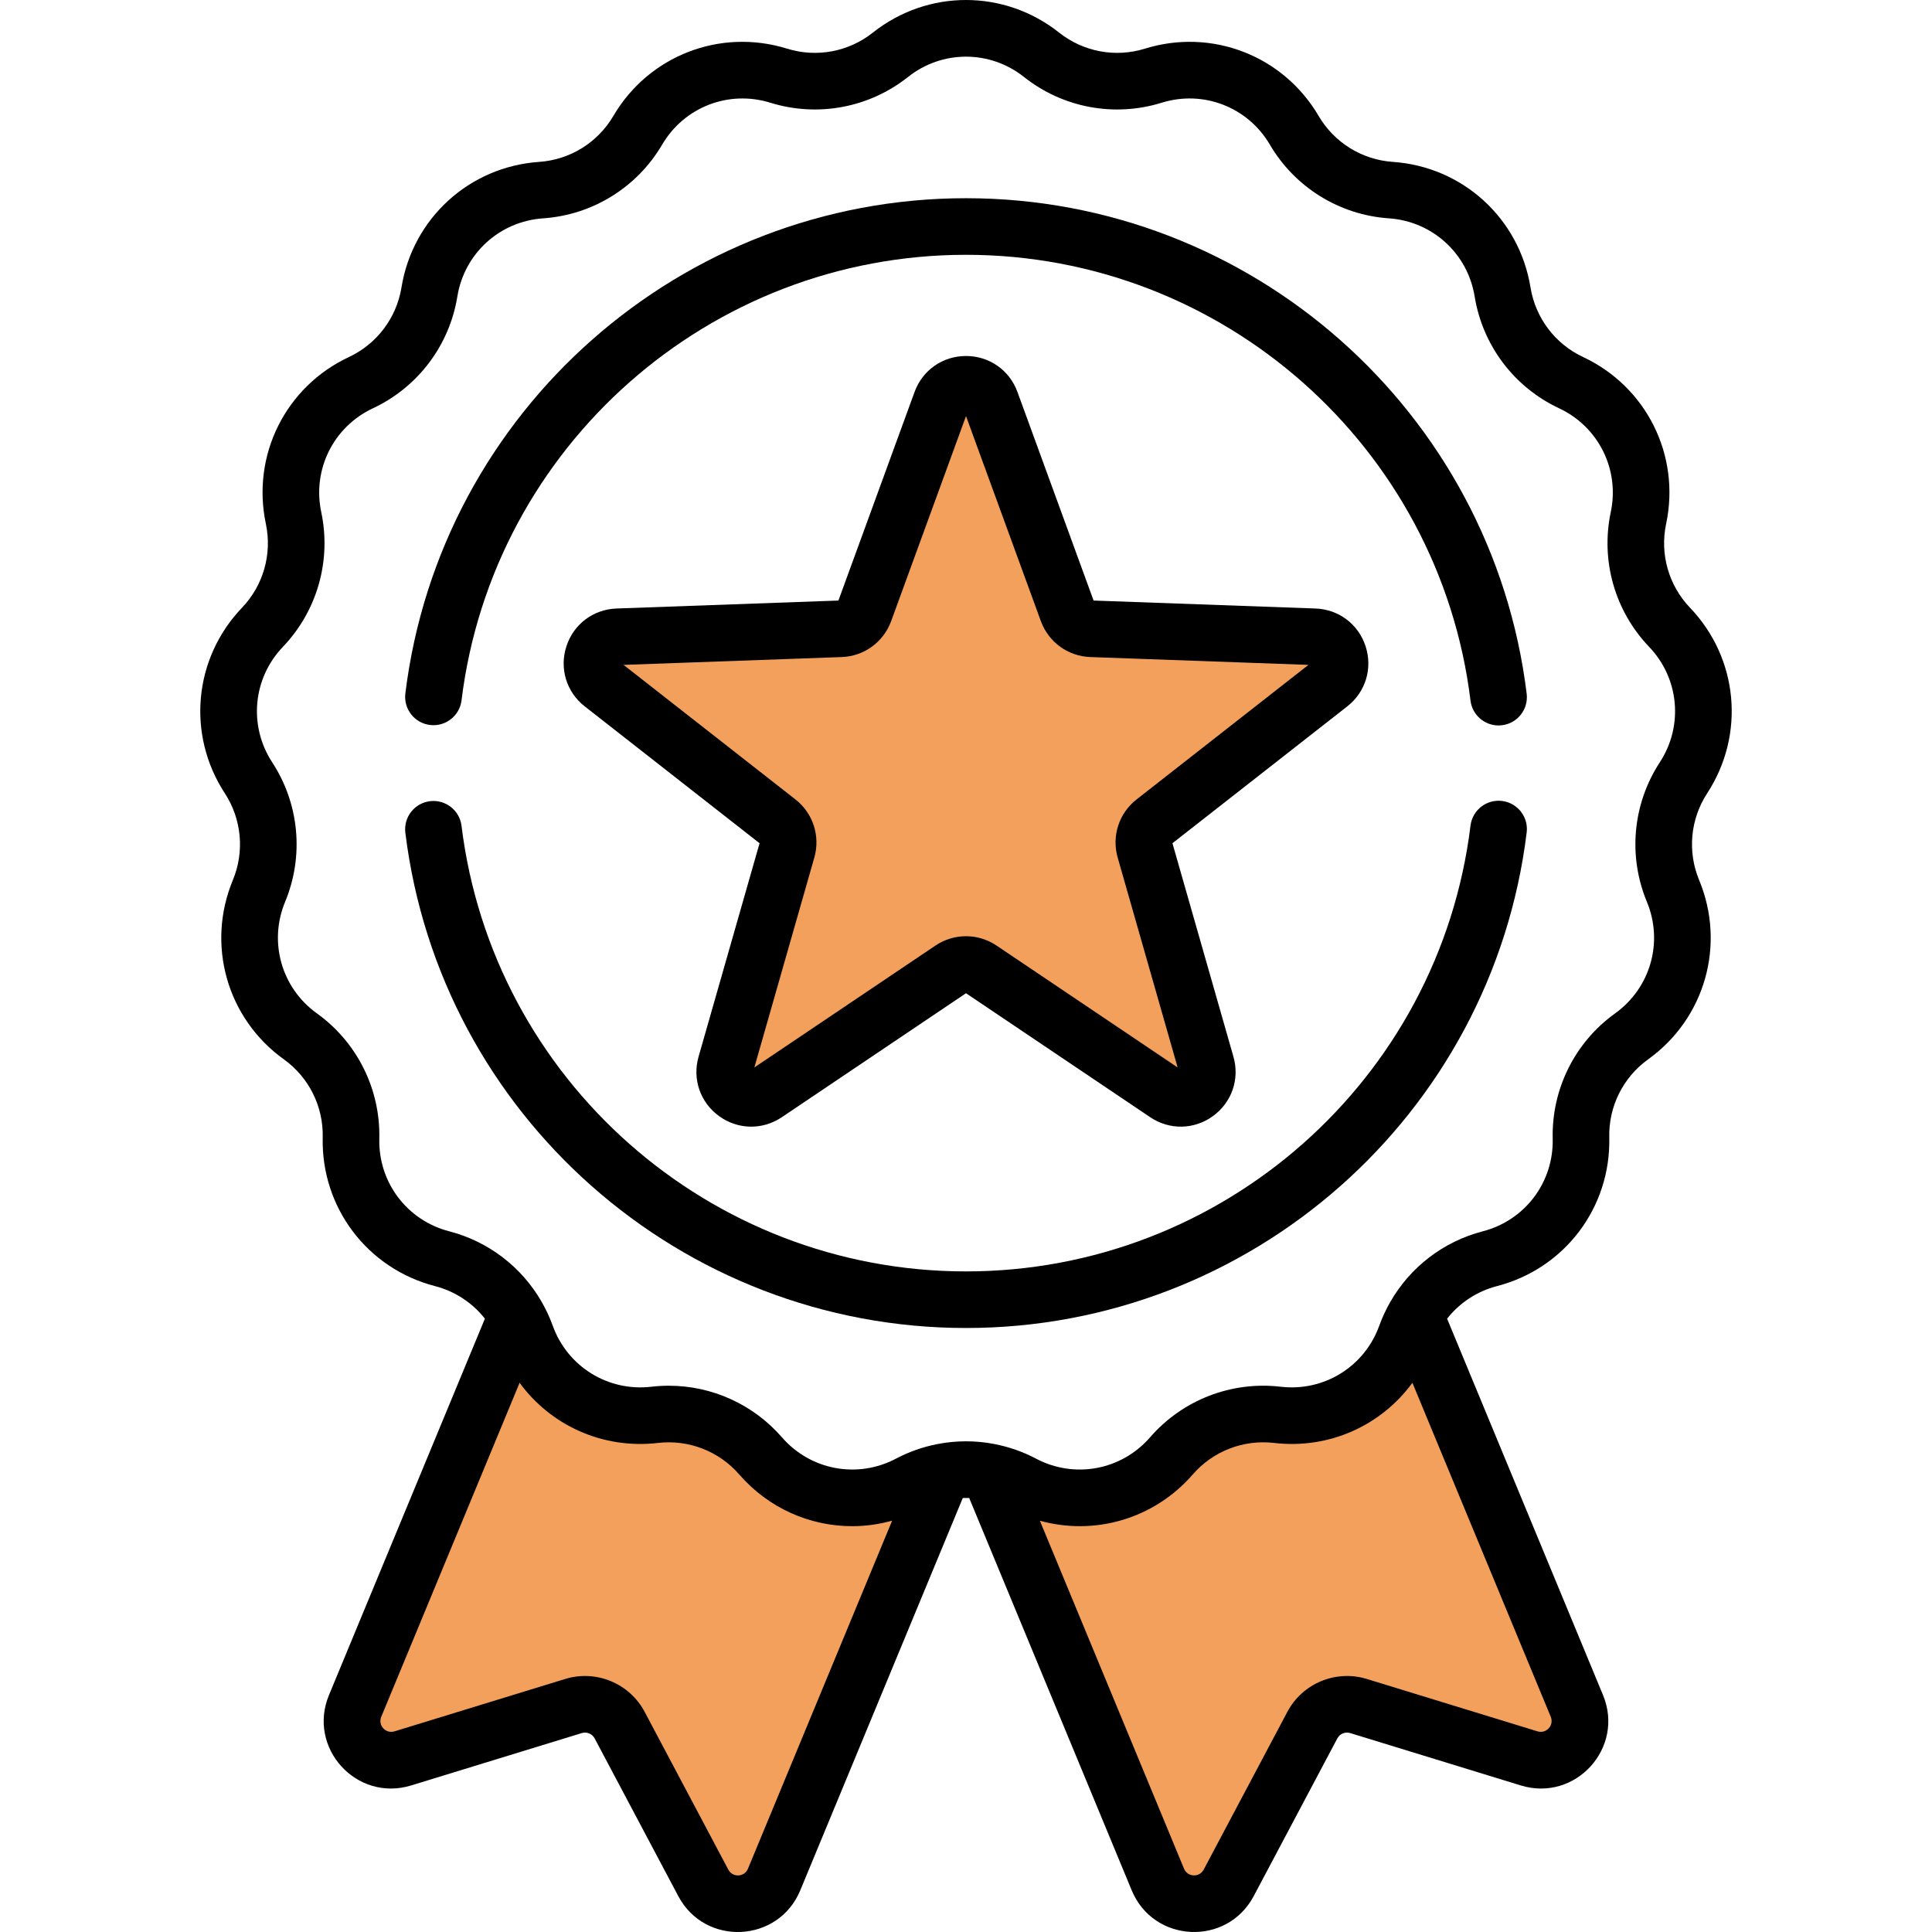
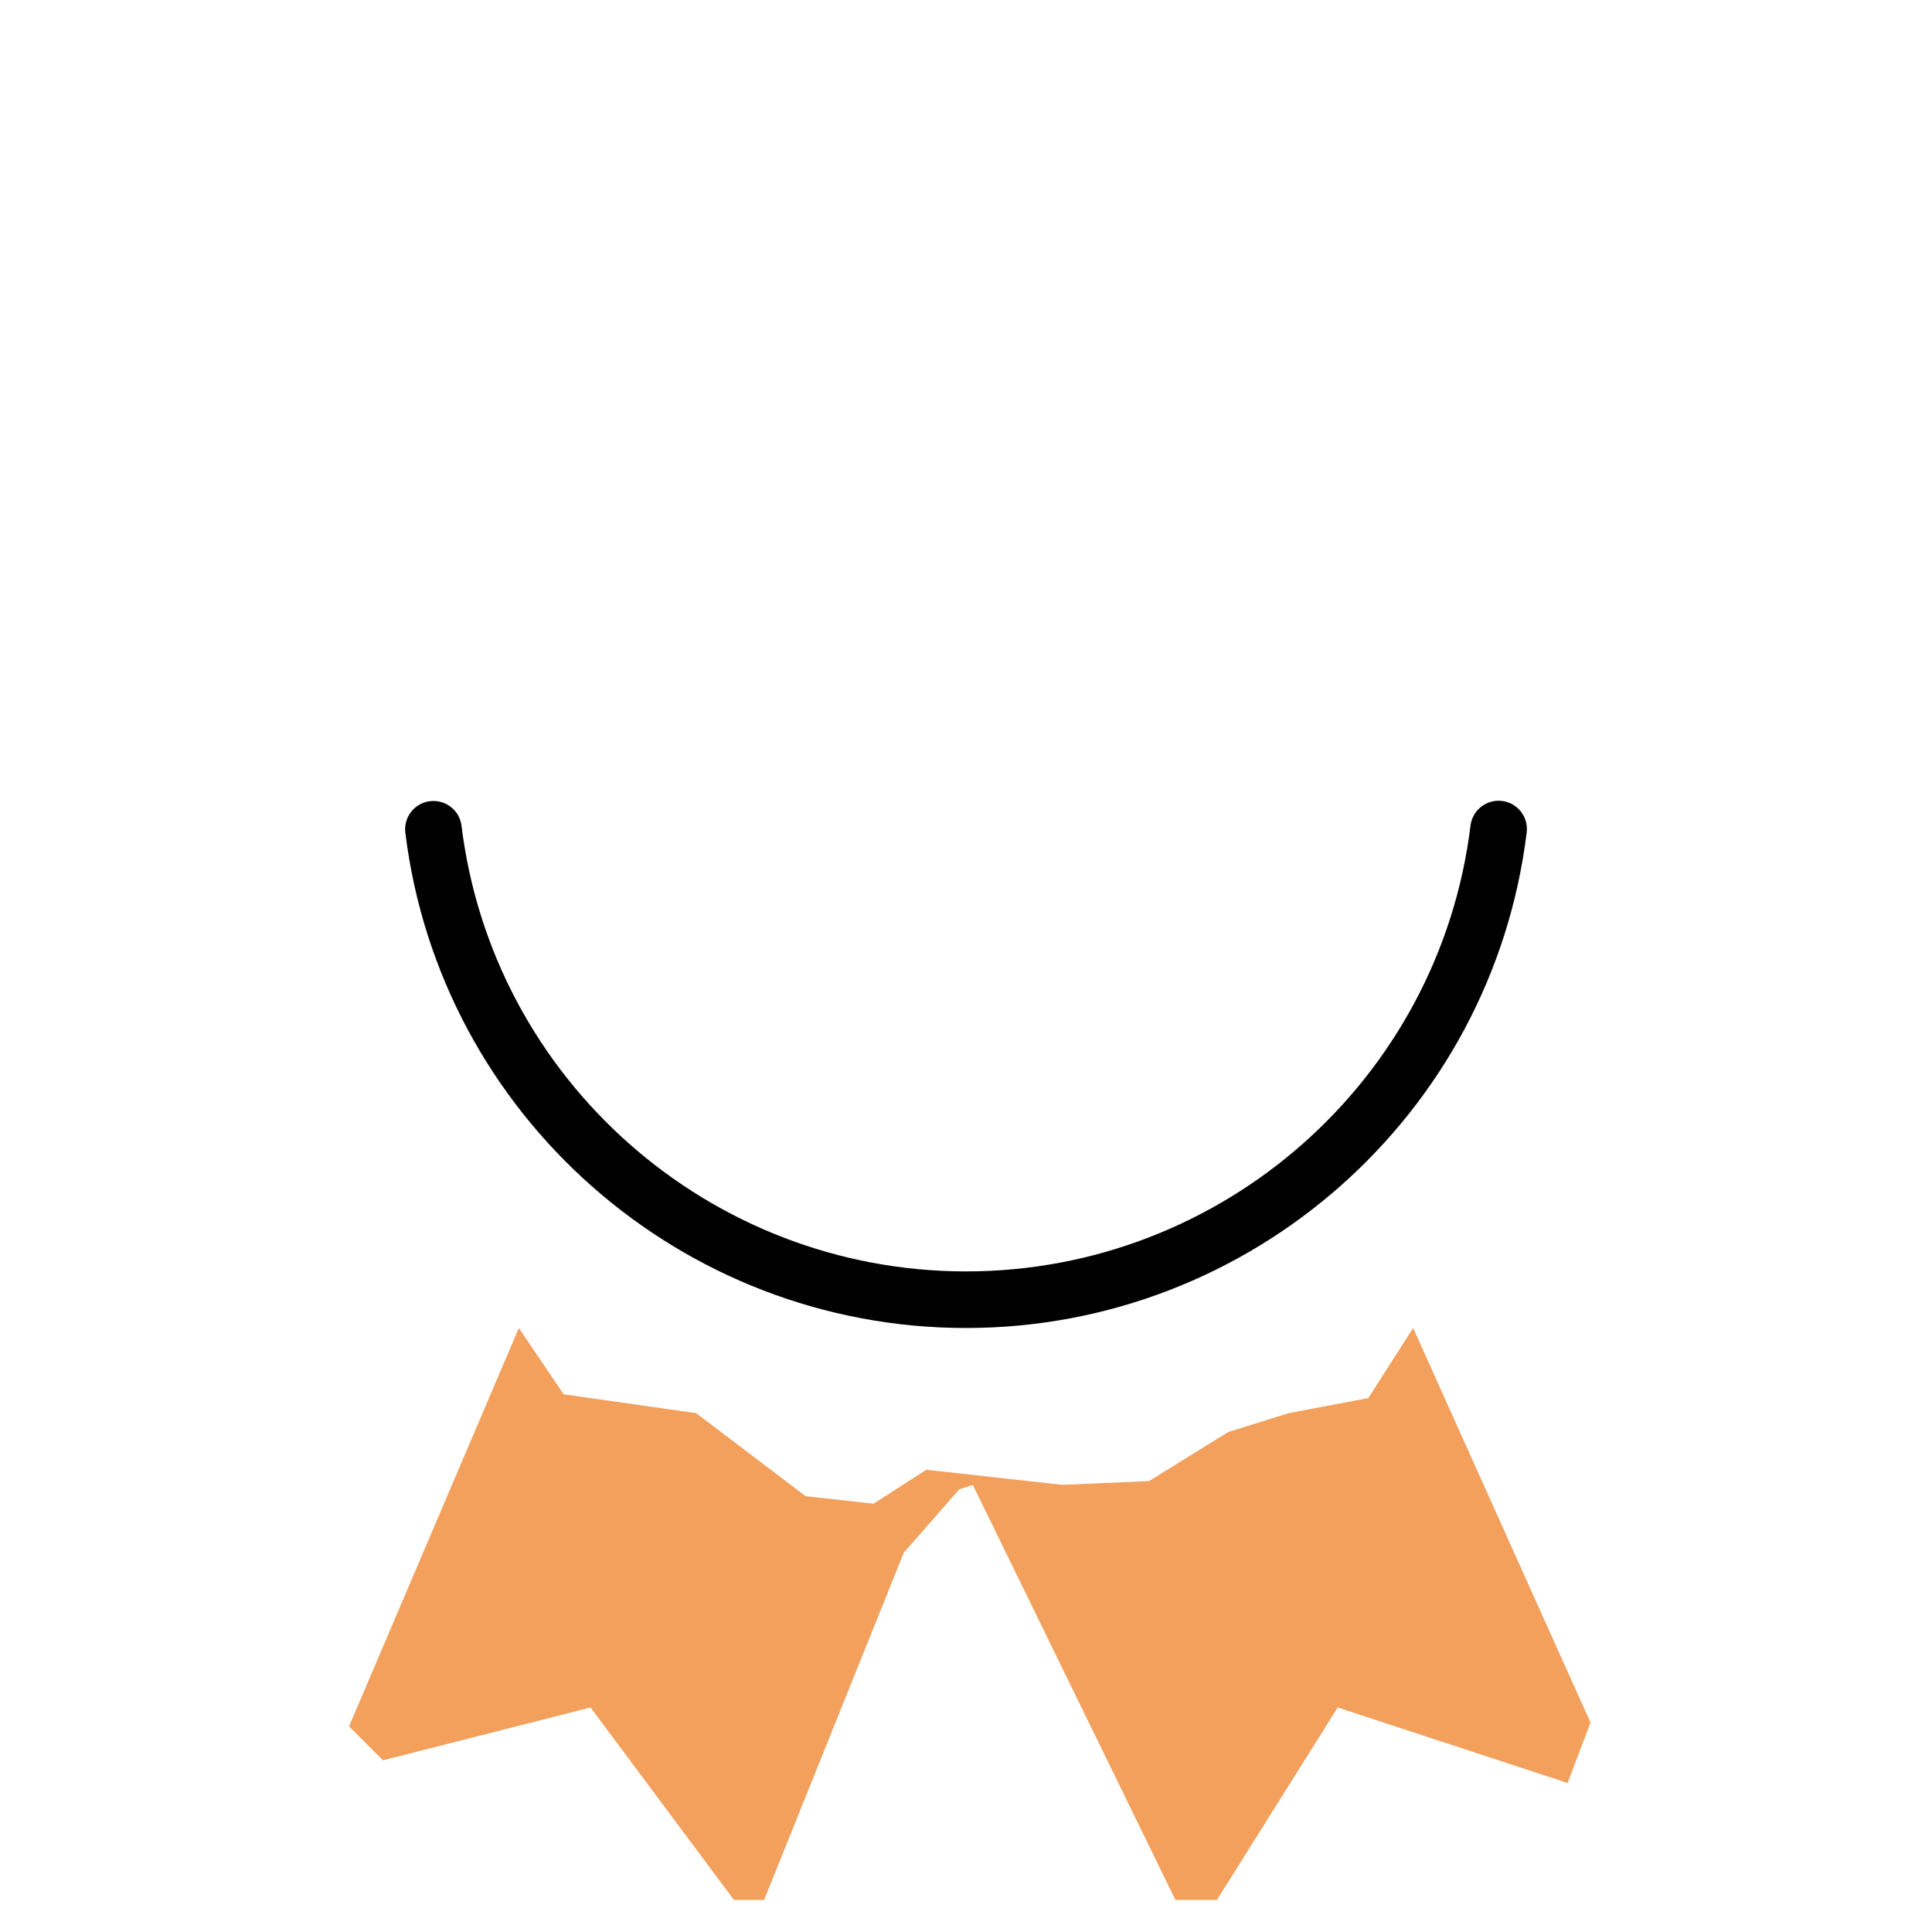
<svg xmlns="http://www.w3.org/2000/svg" version="1.1" x="0px" y="0px" width="512px" height="512px" viewBox="0 0 512 512" xml:space="preserve">
  <g id="Capa_2">
-     <polygon fill="#F2A05C" points="226.5,164.5 256,100.5 284.5,164.5 354.5,171.5 303.5,221.5 318.5,289.5 256.004,256 195.5,289.5 206.5,219.5 156.5,174.5 " />
    <polygon fill="#F2A05C" points="374.5,351.935 421.5,456.5 415.423,472.507 354.5,452.5 322.5,503.5 311.5,503.5 257.813,393.528 254.181,394.72 239.5,411.5 202.5,503.5 194.5,503.5 156.5,452.5 101.5,466.5 92.5,457.5 137.5,351.935 149.374,369.5 184.5,374.5 213.5,396.5 231.5,398.5 245.5,389.5 281.5,393.5 304.5,392.5 325.5,379.5 341.5,374.5 362.628,370.5 " />
  </g>
  <g id="Capa_1">
    <g>
      <g>
-         <path d="M452.42,210.226c10.146-15.543,8.272-35.767-4.557-49.181c-5.654-5.912-8.018-14.218-6.323-22.22 c3.847-18.159-5.206-36.34-22.015-44.213c-7.408-3.47-12.612-10.362-13.924-18.436c-2.973-18.322-17.982-32.006-36.5-33.275 c-8.16-0.561-15.504-5.106-19.643-12.162c-9.392-16.009-28.326-23.346-46.056-17.842c-7.813,2.426-16.3,0.838-22.71-4.245 c-14.541-11.536-34.849-11.536-49.389,0c-6.408,5.085-14.898,6.671-22.709,4.245c-17.726-5.505-36.665,1.832-46.056,17.842 c-4.139,7.056-11.481,11.602-19.642,12.162c-18.518,1.27-33.527,14.954-36.501,33.275c-1.31,8.073-6.515,14.966-13.922,18.436 c-16.808,7.874-25.861,26.055-22.016,44.213c1.695,8.002-0.669,16.31-6.322,22.221c-12.828,13.414-14.703,33.639-4.557,49.182 c4.471,6.849,5.268,15.449,2.131,23.004c-7.117,17.142-1.558,36.677,13.516,47.505c6.644,4.773,10.493,12.504,10.297,20.681 c-0.443,18.556,11.797,34.764,29.765,39.415c5.304,1.373,9.912,4.442,13.214,8.628l-41.324,99.764 c-5.791,13.98,7.316,28.378,21.769,23.94l45.242-13.884c1.322-0.402,2.748,0.188,3.395,1.407l22.173,41.808 c7.093,13.374,26.538,12.431,32.322-1.534L255.15,396.98c0.565-0.02,1.13-0.02,1.696,0l43.07,103.981 c5.795,13.986,25.239,14.89,32.323,1.536l22.173-41.81c0.646-1.22,2.073-1.811,3.395-1.406l45.241,13.885 c14.461,4.438,27.559-9.969,21.771-23.941l-41.325-99.764c3.302-4.186,7.91-7.255,13.214-8.628 c17.968-4.65,30.207-20.858,29.765-39.415c-0.195-8.177,3.654-15.907,10.298-20.68c15.075-10.829,20.633-30.364,13.516-47.506 C447.153,225.676,447.95,217.075,452.42,210.226L452.42,210.226z M198.224,495.219c-0.941,2.271-4.067,2.411-5.214,0.248 l-22.173-41.809c-4.011-7.563-12.862-11.227-21.045-8.717l-45.242,13.884c-2.347,0.719-4.452-1.594-3.512-3.862L137.7,366.45 c8.272,11.331,22.1,17.646,36.657,15.946c8.124-0.947,16.177,2.171,21.542,8.345c7.783,8.96,18.75,13.716,29.939,13.715 c3.539,0,7.099-0.495,10.589-1.464L198.224,495.219z M407.451,458.825l-45.241-13.884c-8.183-2.51-17.036,1.155-21.046,8.717 l-22.173,41.809c-1.146,2.161-4.275,2.021-5.215-0.248l-38.195-92.209c14.519,4.029,30.278-0.48,40.521-12.271 c5.364-6.175,13.414-9.295,21.542-8.345c14.571,1.703,28.391-4.614,36.657-15.945l36.664,88.511 C411.907,457.237,409.79,459.541,407.451,458.825L407.451,458.825z M439.861,202.028c-7.183,11.003-8.462,24.817-3.425,36.953 c4.431,10.671,0.972,22.831-8.413,29.573c-10.673,7.666-16.856,20.085-16.542,33.22c0.275,11.552-7.345,21.642-18.53,24.537 c-10.463,2.709-19.249,9.519-24.519,18.728c-0.014,0.027-0.028,0.053-0.043,0.079c-1.116,1.963-2.085,4.029-2.863,6.194 c-3.915,10.871-14.658,17.533-26.142,16.187c-13.049-1.525-25.987,3.487-34.604,13.406c-7.577,8.722-20.007,11.045-30.224,5.65 c-3.476-1.836-7.156-3.11-10.914-3.848c-0.031-0.007-0.062-0.014-0.093-0.02c-4.991-0.967-10.122-0.966-15.114,0.004 c-0.018,0.004-0.035,0.008-0.053,0.011c-3.767,0.737-7.454,2.013-10.937,3.853c-10.218,5.396-22.646,3.071-30.223-5.65 c-7.598-8.745-18.551-13.675-29.982-13.675c-1.534,0-3.079,0.089-4.624,0.27c-11.472,1.343-22.227-5.314-26.142-16.187 c-0.779-2.163-1.745-4.227-2.861-6.188c-0.017-0.032-0.034-0.062-0.051-0.094c-5.27-9.205-14.053-16.012-24.513-18.72 c-11.186-2.896-18.805-12.985-18.529-24.536c0.314-13.136-5.87-25.554-16.542-33.221c-9.384-6.741-12.845-18.902-8.414-29.574 c5.038-12.136,3.758-25.95-3.424-36.953c-6.315-9.675-5.149-22.265,2.838-30.615c9.081-9.496,12.878-22.84,10.156-35.694 c-2.394-11.304,3.242-22.621,13.705-27.523c11.899-5.574,20.259-16.646,22.365-29.615c1.851-11.406,11.195-19.924,22.722-20.714 c13.109-0.899,24.905-8.202,31.553-19.537c5.847-9.966,17.639-14.532,28.67-11.105c12.549,3.896,26.186,1.348,36.48-6.819 c9.05-7.182,21.694-7.182,30.747,0c10.293,8.166,23.928,10.717,36.479,6.819c11.034-3.428,22.824,1.141,28.67,11.105 c6.647,11.334,18.443,18.637,31.553,19.537c11.527,0.791,20.871,9.309,22.722,20.714c2.106,12.97,10.467,24.041,22.365,29.616 c10.464,4.901,16.099,16.219,13.705,27.522c-2.722,12.854,1.074,26.198,10.156,35.694 C445.01,179.762,446.176,192.352,439.861,202.028z" />
-         <path d="M113.951,192.129c4.107,0.506,7.854-2.417,8.359-6.526C130.592,118.287,188.067,67.526,256,67.526 c67.966,0,125.443,50.788,133.698,118.139c0.466,3.801,3.7,6.588,7.434,6.588c0.305,0,0.612-0.019,0.922-0.057 c4.111-0.504,7.035-4.245,6.532-8.356C395.41,108.979,331.532,52.527,256,52.527c-75.497,0-139.371,56.422-148.577,131.243 C106.918,187.881,109.84,191.623,113.951,192.129L113.951,192.129z" />
        <path d="M398.055,212.26c-4.099-0.5-7.852,2.421-8.355,6.531c-8.252,67.354-65.73,118.146-133.699,118.146 c-67.938,0-125.413-50.767-133.692-118.086c-0.505-4.11-4.245-7.031-8.359-6.528c-4.11,0.505-7.034,4.248-6.528,8.359 c9.202,74.826,73.076,131.253,148.578,131.253c75.536,0,139.414-56.455,148.586-131.32 C405.09,216.505,402.166,212.764,398.055,212.26z" />
-         <path d="M361.899,171.281c-1.906-5.866-7.12-9.8-13.285-10.021l-58.802-2.109l-20.177-55.272 c-2.114-5.794-7.467-9.538-13.635-9.538s-11.52,3.744-13.635,9.538l-20.177,55.272l-58.801,2.109 c-6.164,0.221-11.379,4.154-13.285,10.021c-1.906,5.866,0,12.114,4.857,15.916l46.331,36.269l-16.164,56.576 c-1.695,5.932,0.435,12.106,5.426,15.732c4.985,3.622,11.516,3.746,16.637,0.298L256,263.215l48.811,32.855 c5.115,3.444,11.646,3.328,16.638-0.298c4.99-3.625,7.12-9.8,5.425-15.732l-16.164-56.575l46.331-36.269 C361.897,183.394,363.805,177.147,361.899,171.281L361.899,171.281z M301.209,211.855c-4.675,3.66-6.643,9.713-5.01,15.419 l15.89,55.615l-47.981-32.297c-2.463-1.658-5.285-2.487-8.107-2.487c-2.822,0-5.644,0.829-8.106,2.485l-47.983,32.298 l15.89-55.614c1.631-5.708-0.335-11.759-5.009-15.419l-45.546-35.654l57.805-2.074c5.932-0.213,11.08-3.954,13.115-9.528 l19.835-54.334l19.835,54.334c2.036,5.574,7.184,9.315,13.115,9.527l57.803,2.074L301.209,211.855z" />
      </g>
    </g>
  </g>
</svg>